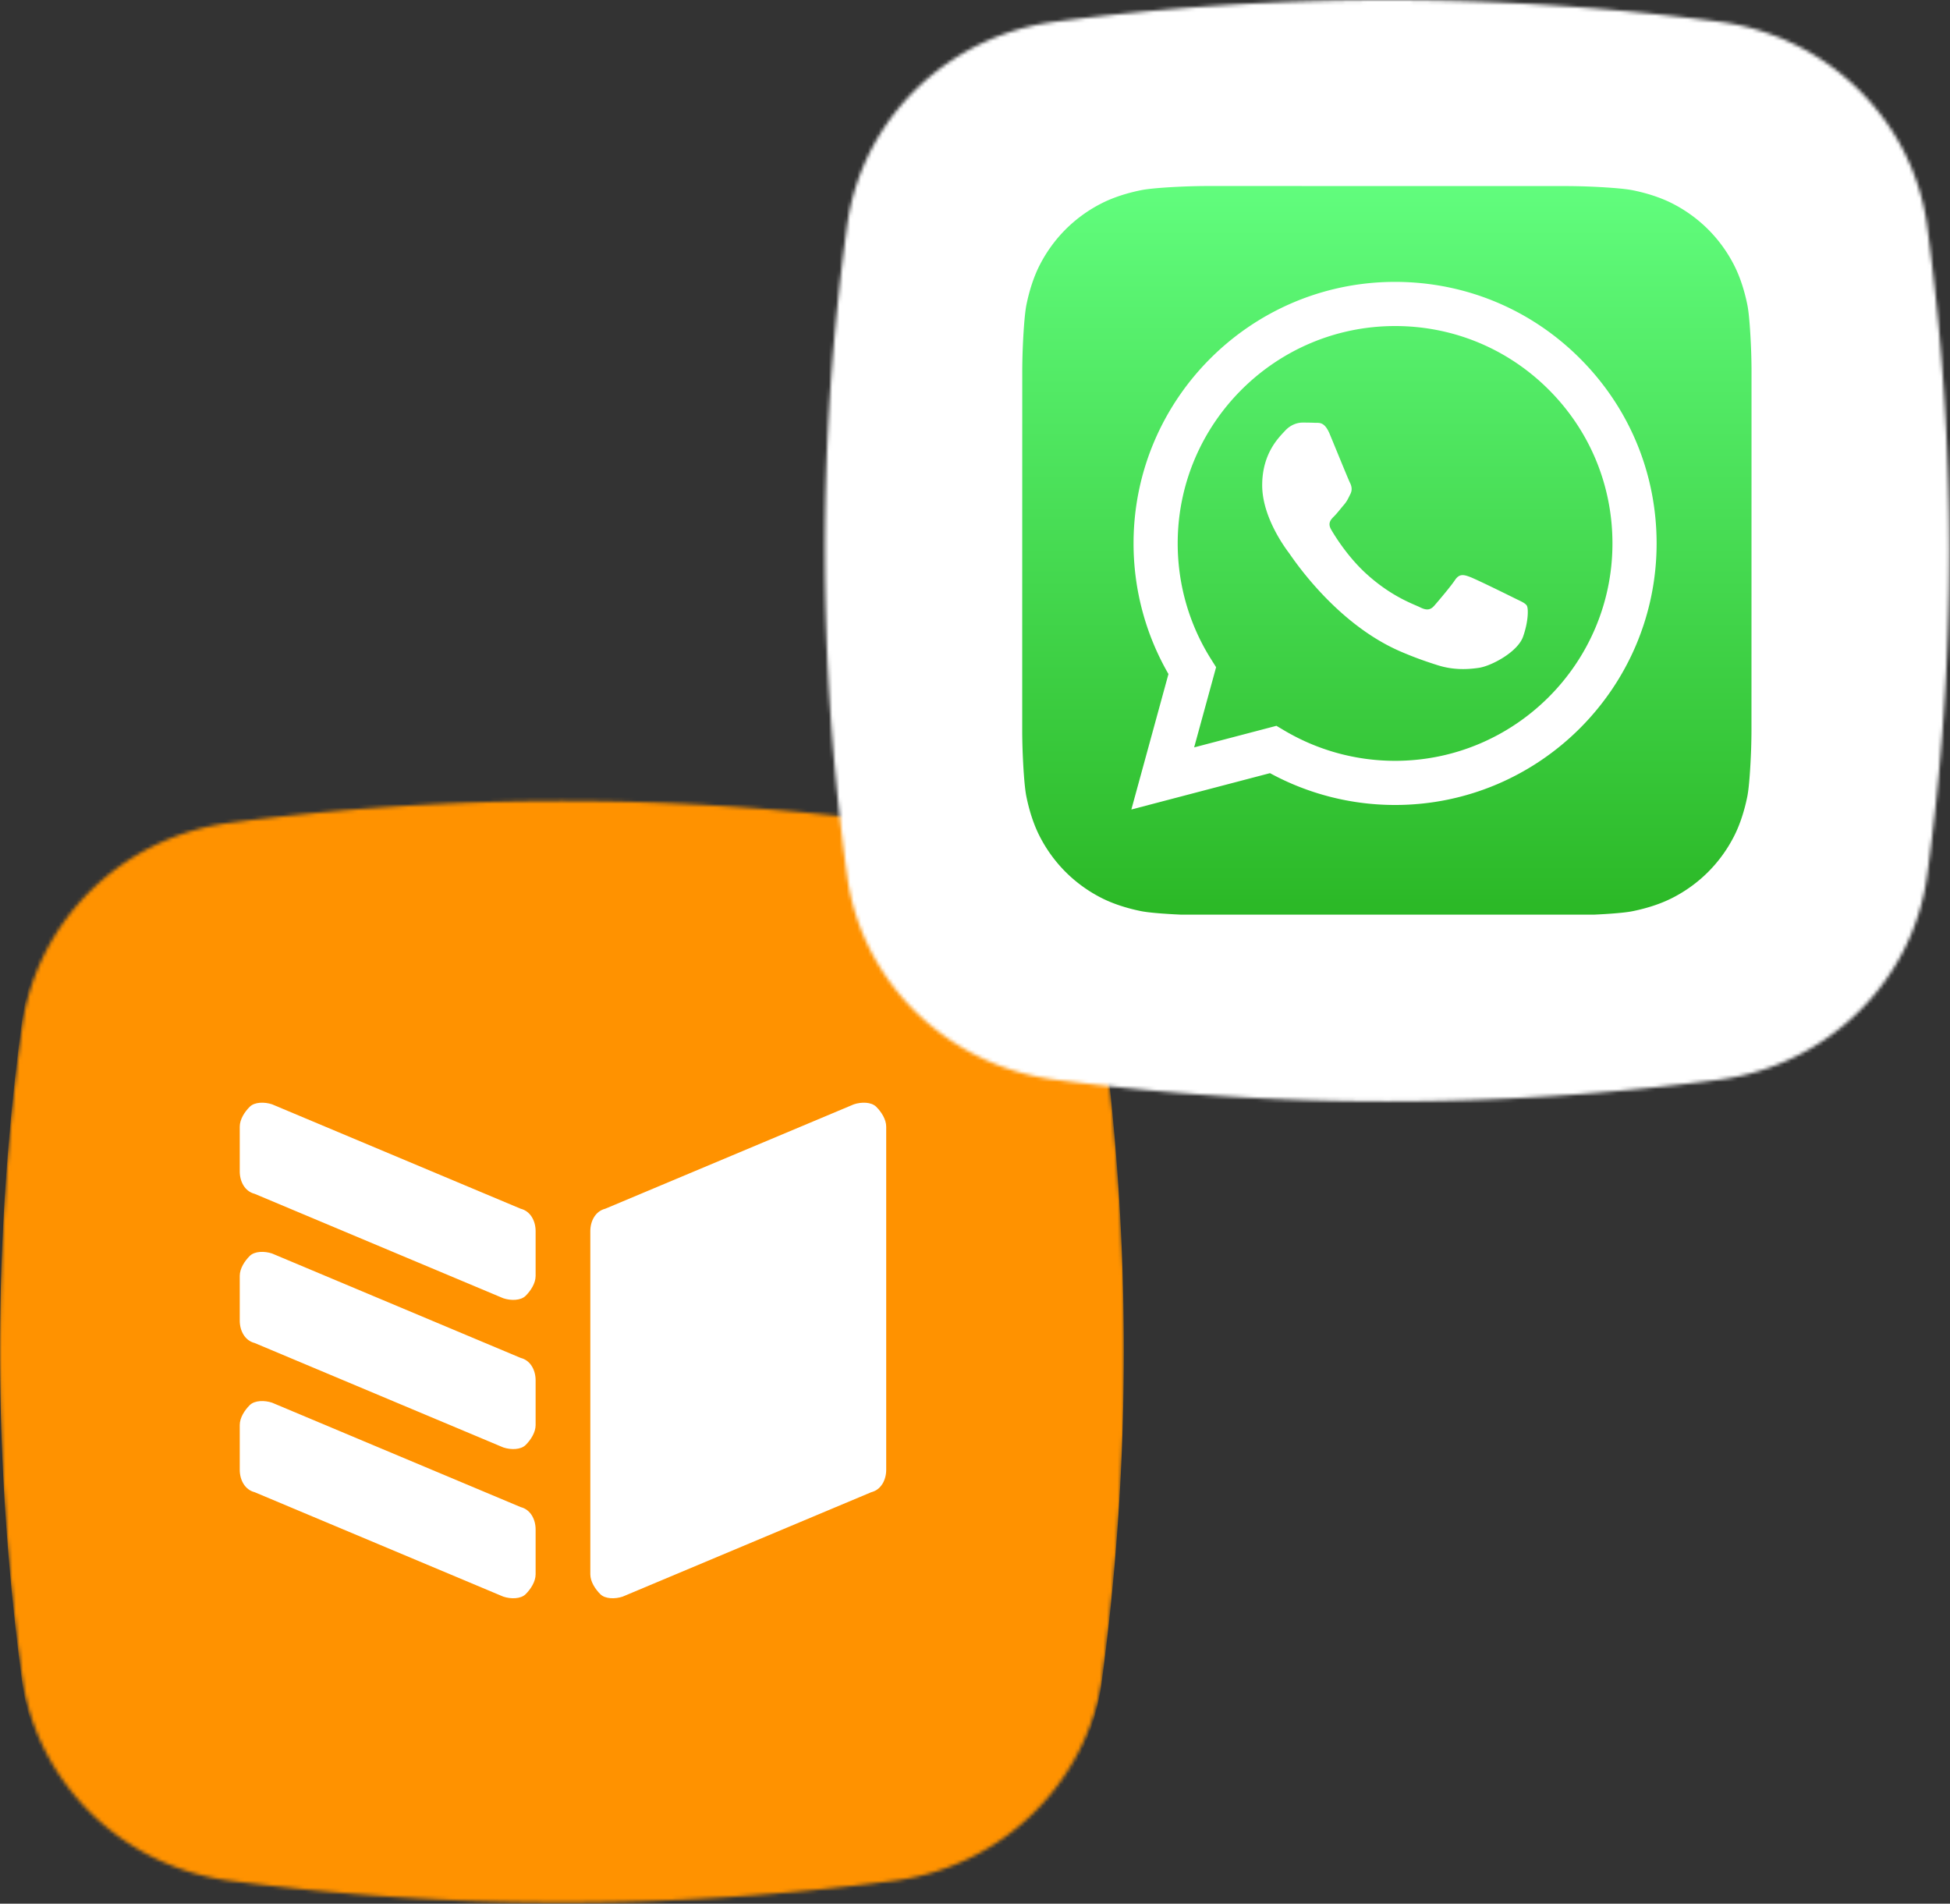
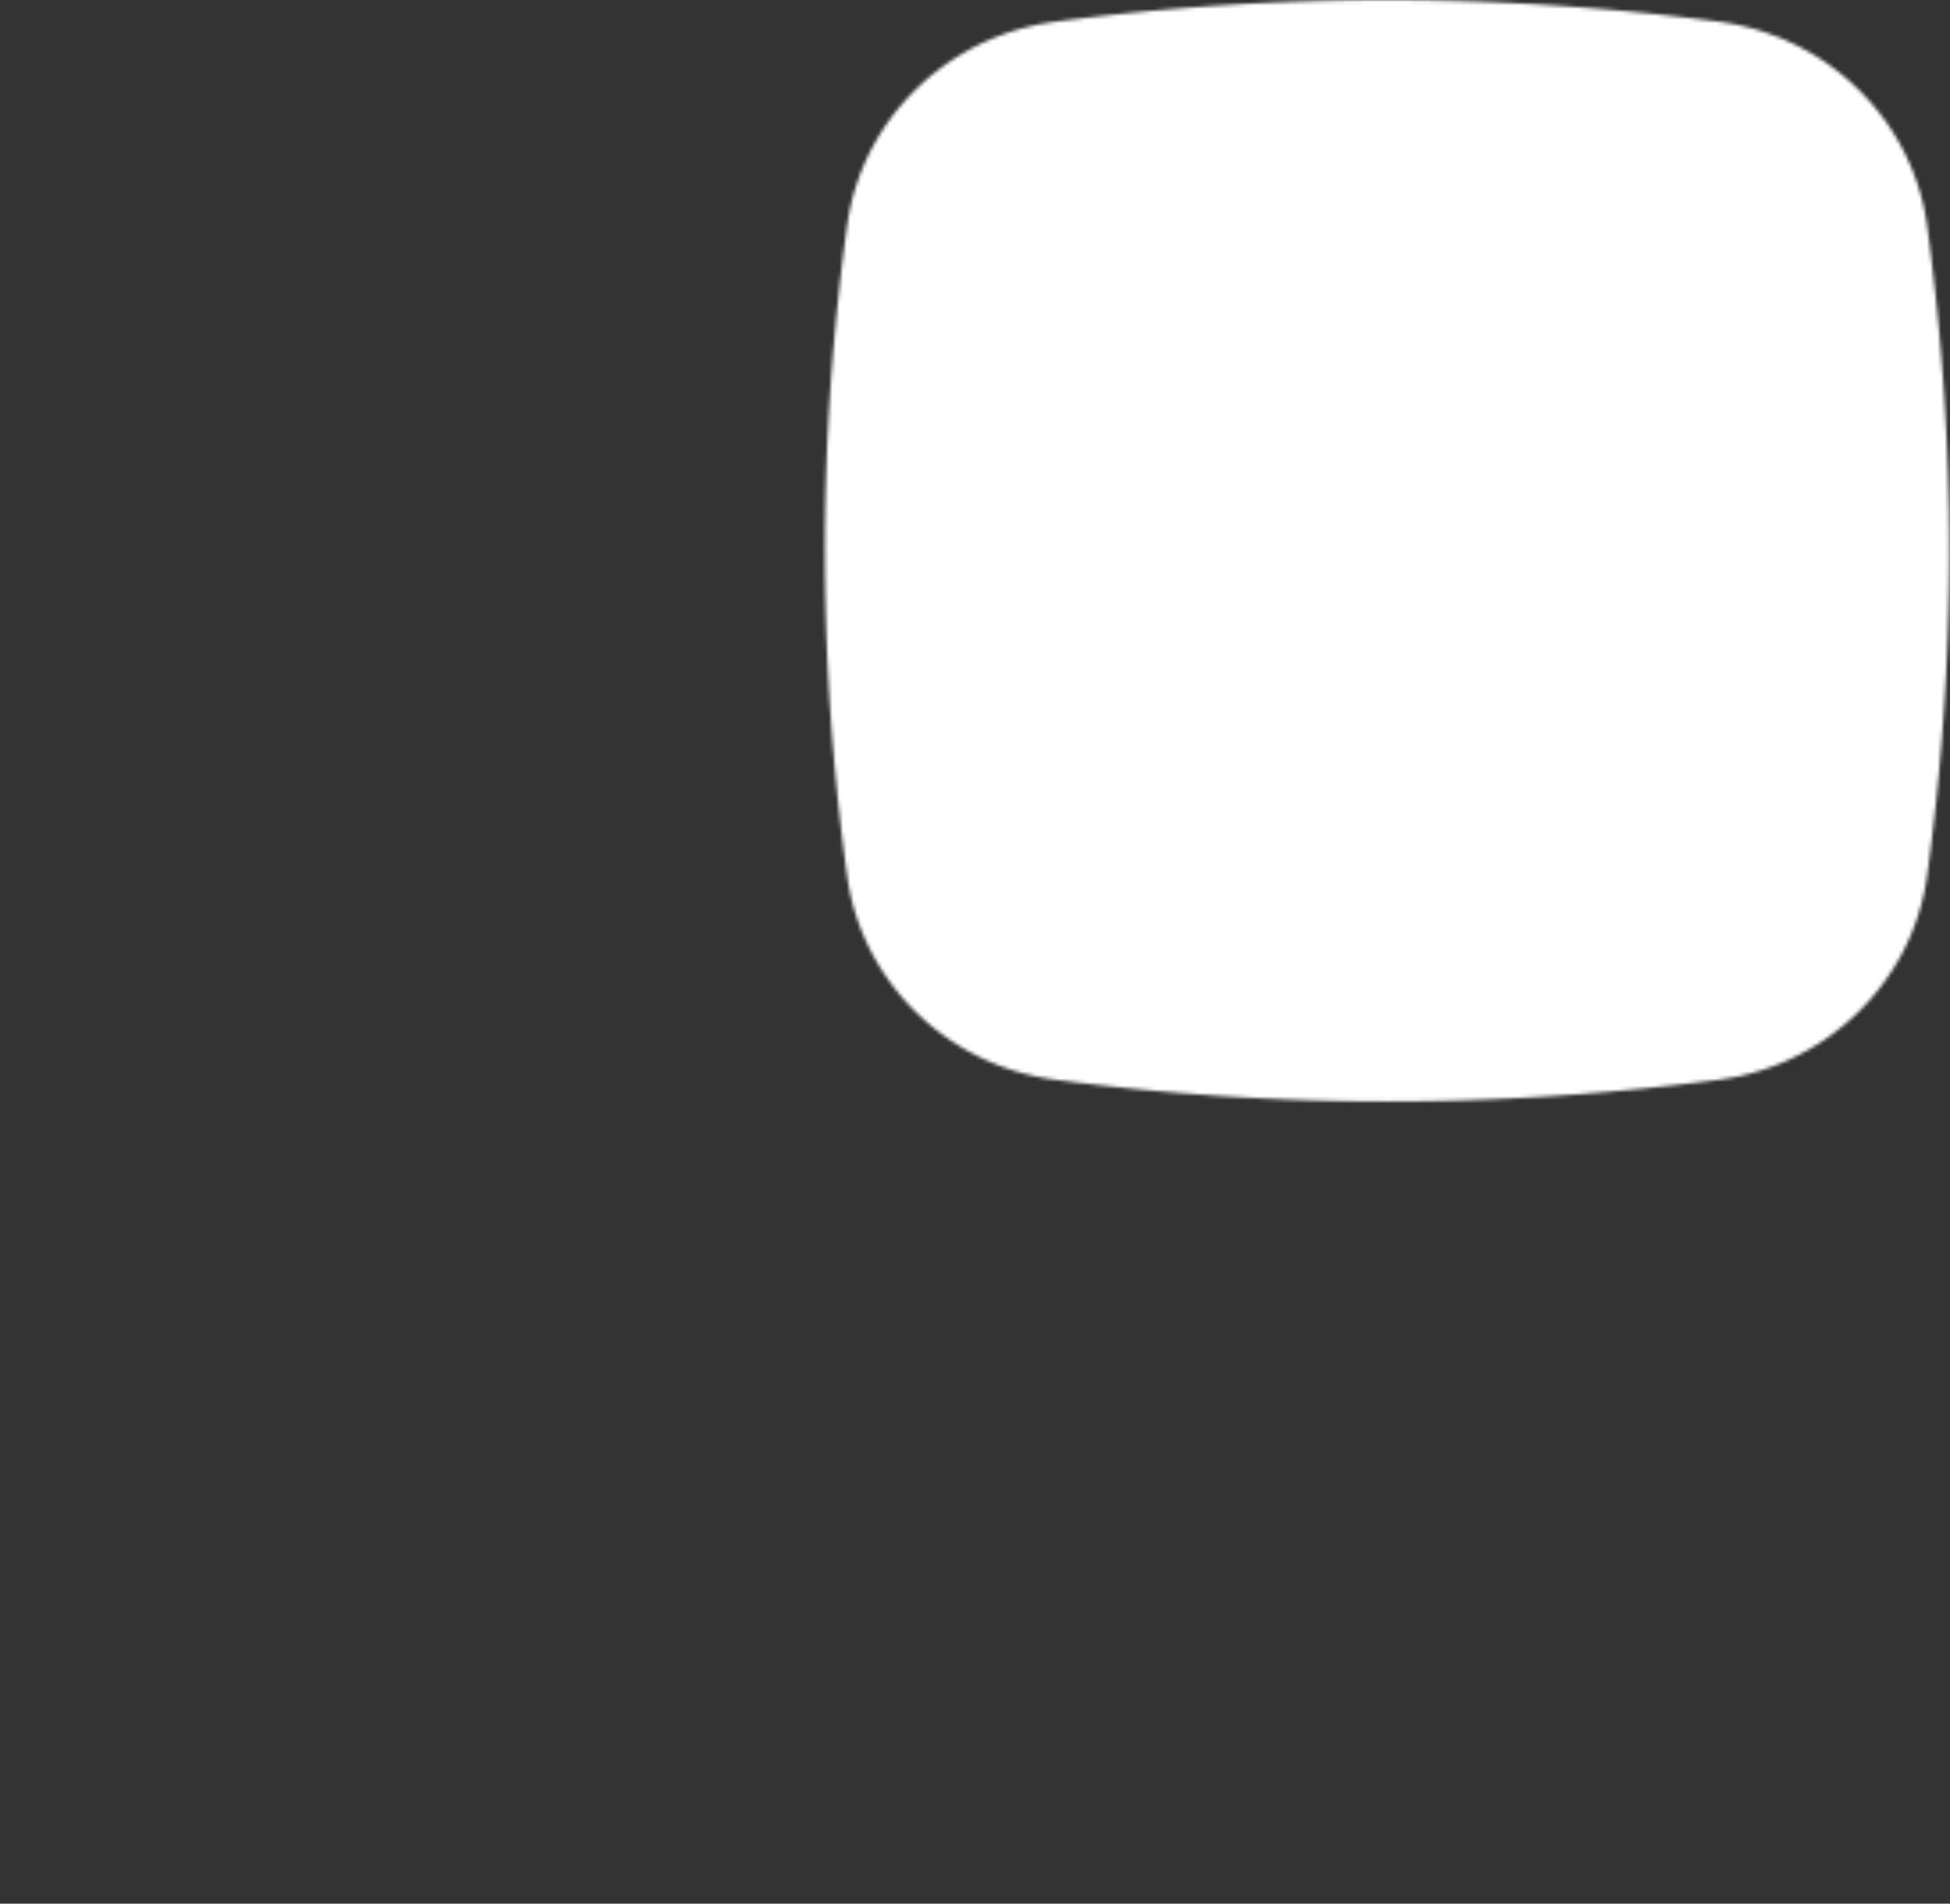
<svg xmlns="http://www.w3.org/2000/svg" width="547" height="534" fill="none">
  <rect width="100%" height="100%" fill="#333333" stroke="none" />
  <mask id="a" style="mask-type:alpha" maskUnits="userSpaceOnUse" x="0" y="224" width="316" height="310">
-     <path d="M309.11 470.783c-4.184 29.394-27.911 52.635-57.914 56.739-62.101 8.2-124.9 8.2-187 0-30.005-4.104-53.729-27.345-57.916-56.739a671.103 671.103 0 0 1 0-183.195c4.187-29.395 27.91-52.634 57.915-56.735a713.49 713.49 0 0 1 187.001 0c30.003 4.101 53.727 27.34 57.914 56.735 8.373 61.521 8.373 122.358 0 183.195" fill="#FF9200" />
-   </mask>
+     </mask>
  <g mask="url(#a)">
    <path d="M6.278 285.514c4.182-29.991 27.898-53.705 57.887-57.892a699.096 699.096 0 0 1 186.919 0c29.991 4.187 53.704 27.901 57.889 57.892a698.754 698.754 0 0 1 0 186.917c-4.185 29.993-27.898 53.704-57.889 57.889a698.848 698.848 0 0 1-186.918 0c-29.99-4.185-53.703-27.896-57.888-57.889-8.37-62.771-8.37-124.844 0-186.917" fill="#FF9200" />
-     <path d="M67.253 412.298c0 2.791 1.395 5.582 4.184 6.28l69.745 29.291c2.094.697 4.883.697 6.278-.697 1.396-1.396 2.789-3.487 2.789-5.579v-12.555c0-2.79-1.393-5.581-4.183-6.279L76.32 393.468c-2.093-.697-4.882-.697-6.278.696-1.394 1.396-2.789 3.488-2.789 5.58v12.554zm0-41.846c0 2.79 1.395 5.579 4.184 6.278l69.745 29.292c2.094.697 4.883.697 6.278-.697 1.396-1.395 2.789-3.489 2.789-5.581v-12.555c0-2.79-1.393-5.579-4.183-6.276L76.32 351.621c-2.093-.699-4.882-.699-6.278.696-1.394 1.395-2.789 3.488-2.789 5.581v12.554zm0-41.848c0 2.79 1.395 5.581 4.184 6.278l69.745 29.293c2.094.697 4.883.697 6.278-.699 1.396-1.393 2.789-3.486 2.789-5.578v-12.555c0-2.79-1.393-5.581-4.183-6.278L76.32 309.772c-2.093-.696-4.882-.696-6.278.698-1.394 1.394-2.789 3.487-2.789 5.579v12.555zm181.339 83.694c0 2.791-1.396 5.582-4.186 6.28l-69.745 29.291c-2.094.697-4.882.697-6.277-.697-1.395-1.396-2.791-3.487-2.791-5.579v-96.25c0-2.79 1.396-5.581 4.185-6.278l69.746-29.293c2.093-.696 4.882-.696 6.277.698 1.395 1.394 2.791 3.487 2.791 5.579v96.249z" fill="#fff" />
  </g>
  <mask id="b" style="mask-type:alpha" maskUnits="userSpaceOnUse" x="231" y="0" width="316" height="309">
    <path d="M540.517 246.083c-4.184 29.393-27.911 52.635-57.913 56.739-62.102 8.2-124.9 8.2-187.002 0-30.004-4.104-53.727-27.346-57.914-56.739a671.087 671.087 0 0 1 0-183.195c4.187-29.395 27.91-52.634 57.914-56.736a713.568 713.568 0 0 1 187.002 0c30.002 4.102 53.726 27.34 57.913 56.736 8.374 61.521 8.374 122.358 0 183.195" fill="#FF9200" />
  </mask>
  <g mask="url(#b)">
-     <path d="M212.773-30.056h391.324V340.83H212.773V-30.056z" fill="#fff" />
+     <path d="M212.773-30.056h391.324V340.83H212.773V-30.056" fill="#fff" />
  </g>
  <g clip-path="url(#c)">
    <path d="M491.31 204.848c0 1.12-.034 3.549-.101 5.426-.165 4.591-.529 10.516-1.079 13.215-.828 4.057-2.077 7.886-3.705 11.073a39.662 39.662 0 0 1-7.304 10.062 39.65 39.65 0 0 1-10.052 7.275c-3.204 1.633-7.057 2.883-11.137 3.706-2.672.54-8.553.897-13.115 1.059-1.878.067-4.308.101-5.424.101l-100.736-.016c-1.12 0-3.549-.035-5.426-.102-4.591-.165-10.516-.529-13.216-1.079-4.056-.827-7.886-2.076-11.073-3.704a39.704 39.704 0 0 1-10.062-7.304 39.735 39.735 0 0 1-7.275-10.052c-1.633-3.204-2.882-7.057-3.706-11.137-.539-2.672-.896-8.553-1.059-13.115a186.77 186.77 0 0 1-.1-5.424l.016-100.736c0-1.12.034-3.549.101-5.426.165-4.591.529-10.516 1.079-13.216.828-4.056 2.076-7.886 3.705-11.073a39.67 39.67 0 0 1 7.304-10.062 39.679 39.679 0 0 1 10.052-7.275c3.204-1.633 7.057-2.882 11.137-3.706 2.672-.54 8.553-.896 13.115-1.059 1.878-.067 4.308-.1 5.424-.1l100.736.016c1.12 0 3.549.034 5.426.101 4.592.165 10.516.529 13.216 1.08 4.057.827 7.886 2.075 11.073 3.704a39.696 39.696 0 0 1 10.062 7.304 39.718 39.718 0 0 1 7.275 10.052c1.633 3.204 2.882 7.057 3.706 11.136.539 2.673.896 8.553 1.059 13.116.067 1.878.1 4.308.1 5.424l-.016 100.736z" fill="url(#d)" />
-     <path d="M443.234 100.579c-13.851-13.862-32.271-21.5-51.896-21.508-40.436 0-73.347 32.898-73.363 73.335-.005 12.926 3.373 25.543 9.793 36.664l-10.408 38.005 38.891-10.198a73.33 73.33 0 0 0 35.058 8.926h.03c40.432 0 73.346-32.902 73.362-73.339.008-19.596-7.616-38.022-21.467-51.885zm-51.895 112.838h-.025a60.896 60.896 0 0 1-31.035-8.497l-2.227-1.321-23.078 6.052 6.16-22.493-1.45-2.307c-6.104-9.705-9.328-20.923-9.323-32.44.013-33.61 27.367-60.953 61.002-60.953 16.286.006 31.596 6.355 43.109 17.877 11.512 11.521 17.849 26.837 17.843 43.125-.014 33.612-27.367 60.957-60.976 60.957zm33.447-45.653c-1.834-.918-10.846-5.351-12.526-5.962-1.68-.612-2.902-.918-4.125.917-1.221 1.834-4.734 5.962-5.804 7.185-1.069 1.223-2.138 1.376-3.971.459-1.834-.918-7.74-2.853-14.742-9.096-5.449-4.858-9.128-10.86-10.197-12.695-1.069-1.834-.114-2.826.804-3.739.824-.821 1.833-2.141 2.749-3.211.917-1.07 1.222-1.834 1.833-3.057.612-1.223.306-2.294-.152-3.211-.459-.917-4.125-9.937-5.652-13.606-1.488-3.573-3-3.09-4.125-3.146a73.684 73.684 0 0 0-3.513-.064c-1.222 0-3.208.458-4.888 2.293-1.68 1.835-6.416 6.268-6.416 15.288 0 9.019 6.569 17.733 7.485 18.956.917 1.223 12.926 19.733 31.314 27.67 4.374 1.888 7.788 3.016 10.451 3.861 4.391 1.394 8.387 1.197 11.546.726 3.521-.526 10.845-4.433 12.373-8.714 1.527-4.281 1.527-7.95 1.069-8.714-.458-.764-1.68-1.223-3.513-2.14z" fill="#fff" />
  </g>
  <defs>
    <linearGradient id="d" x1="389.033" y1="52.179" x2="389.033" y2="256.765" gradientUnits="userSpaceOnUse">
      <stop stop-color="#61FD7D" />
      <stop offset="1" stop-color="#2BB826" />
    </linearGradient>
    <clipPath id="c">
-       <path fill="#fff" transform="translate(286.744 51.983)" d="M0 0h204.577v204.577H0z" />
-     </clipPath>
+       </clipPath>
  </defs>
</svg>